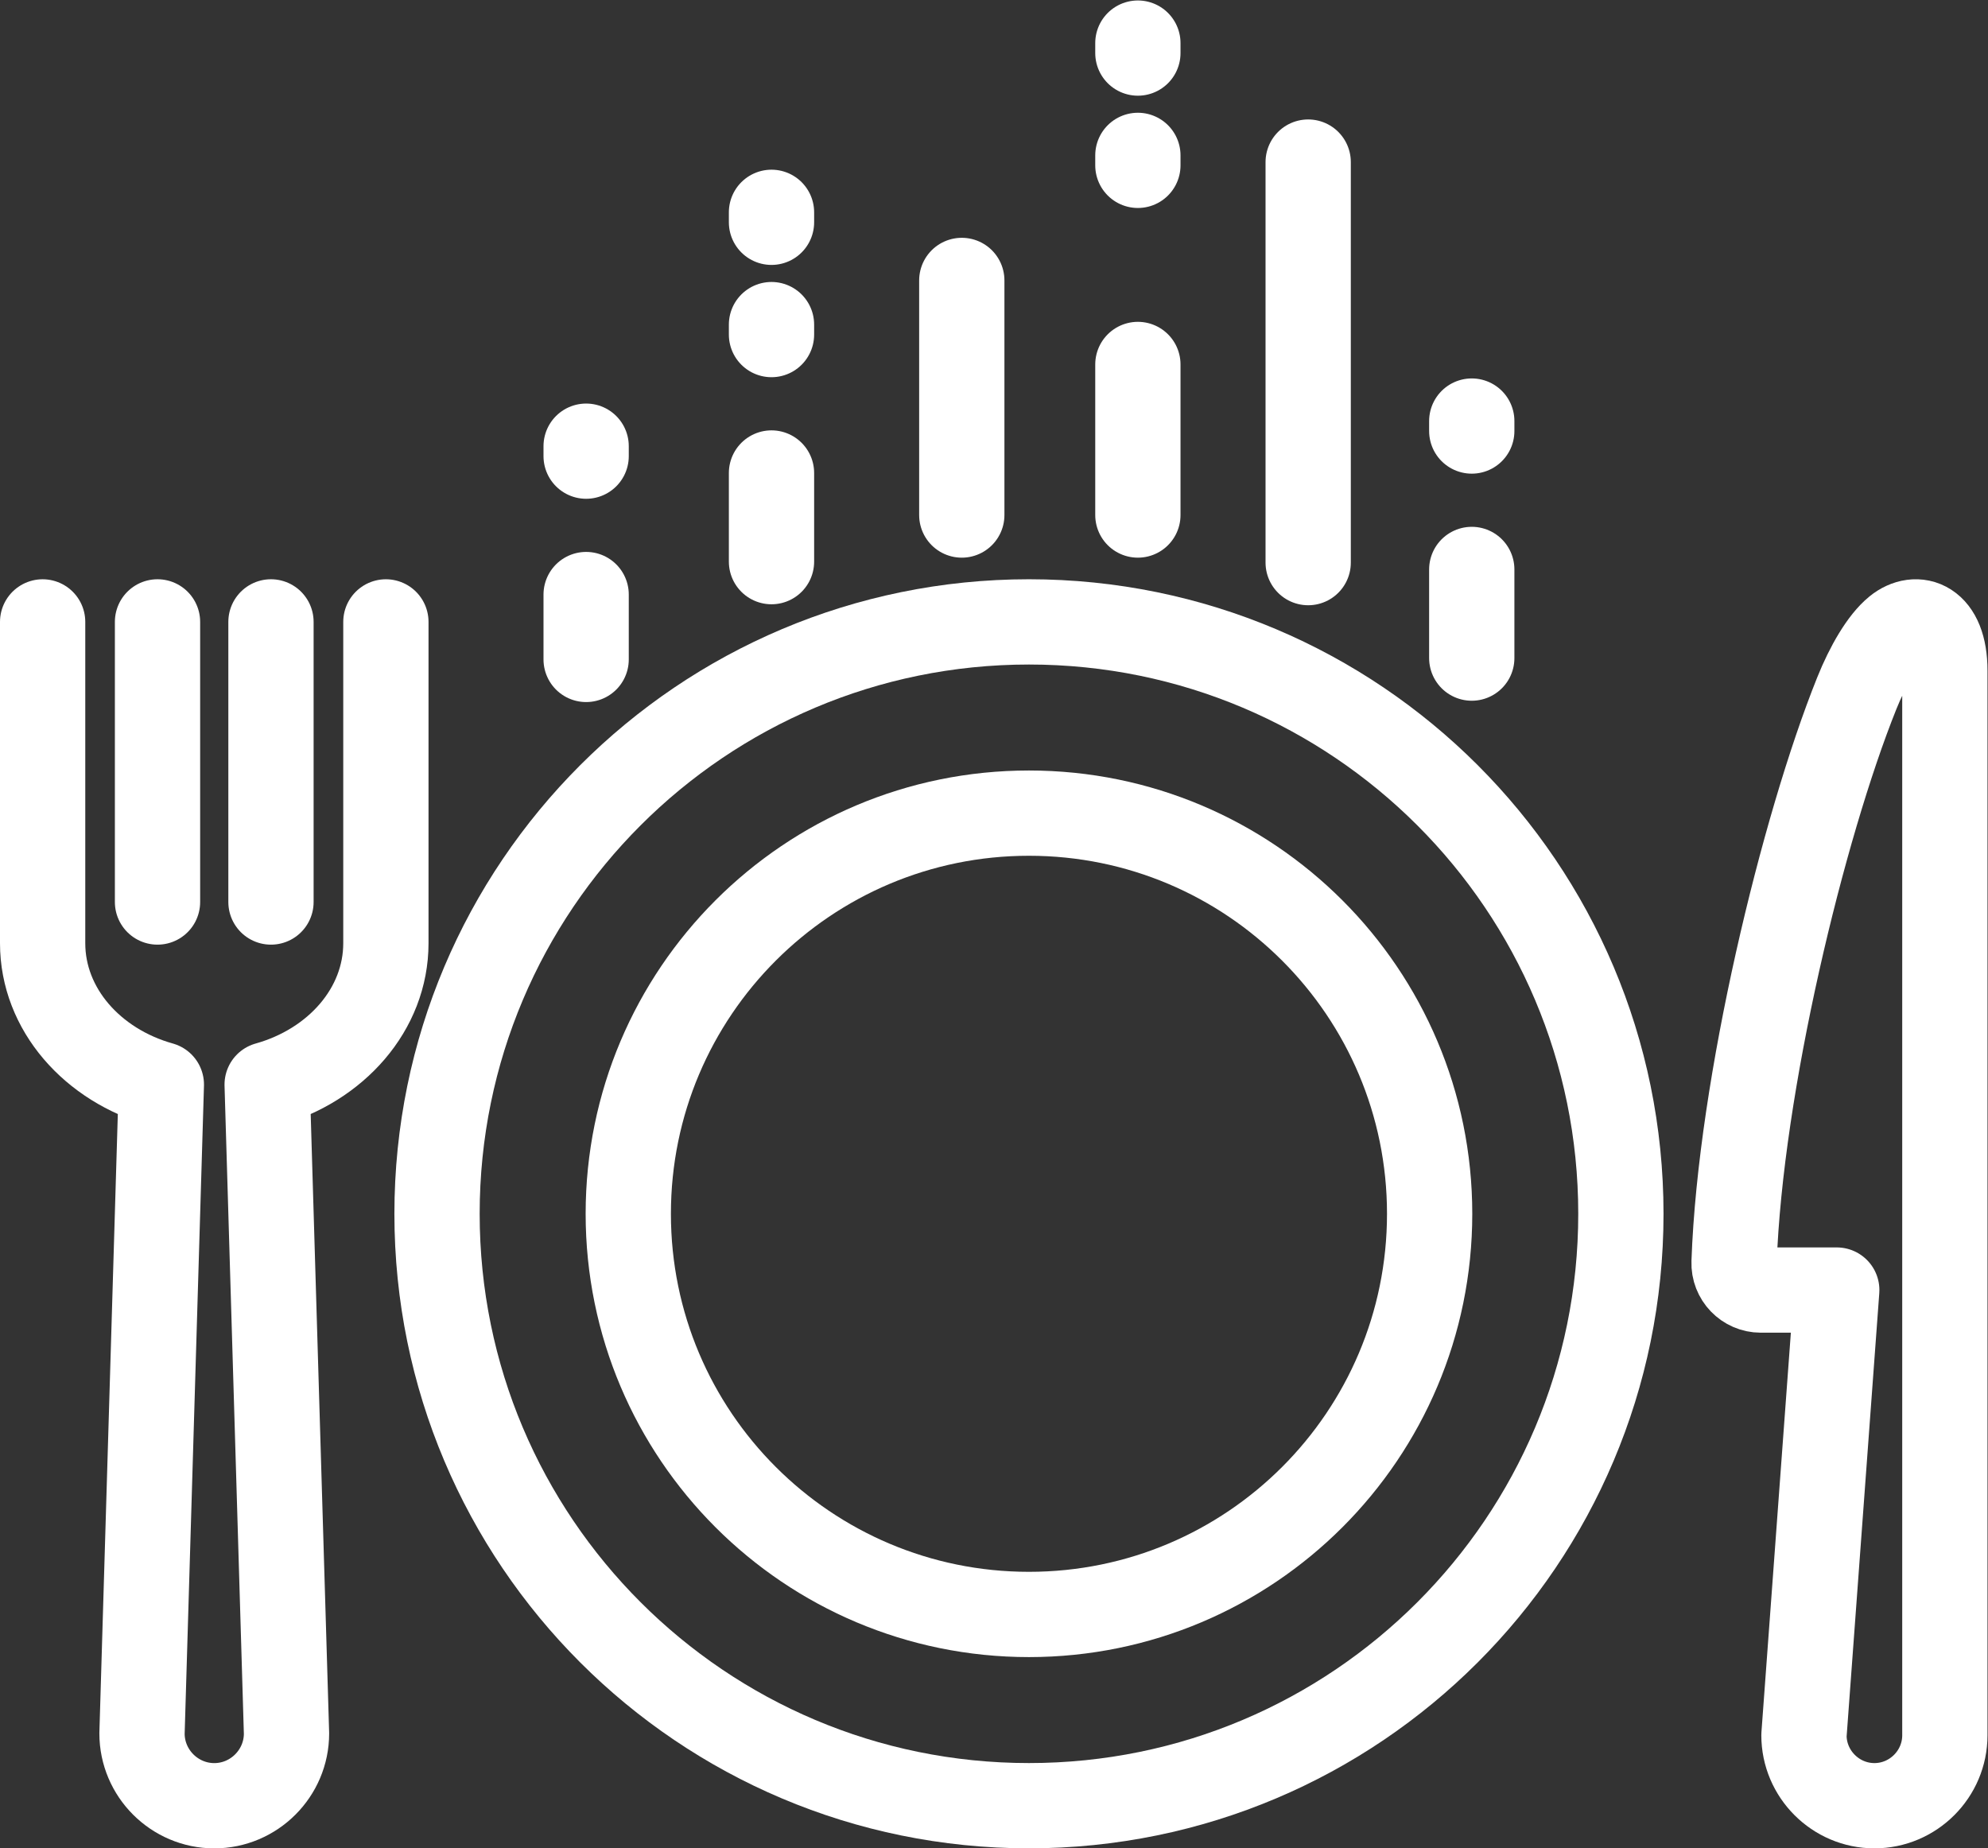
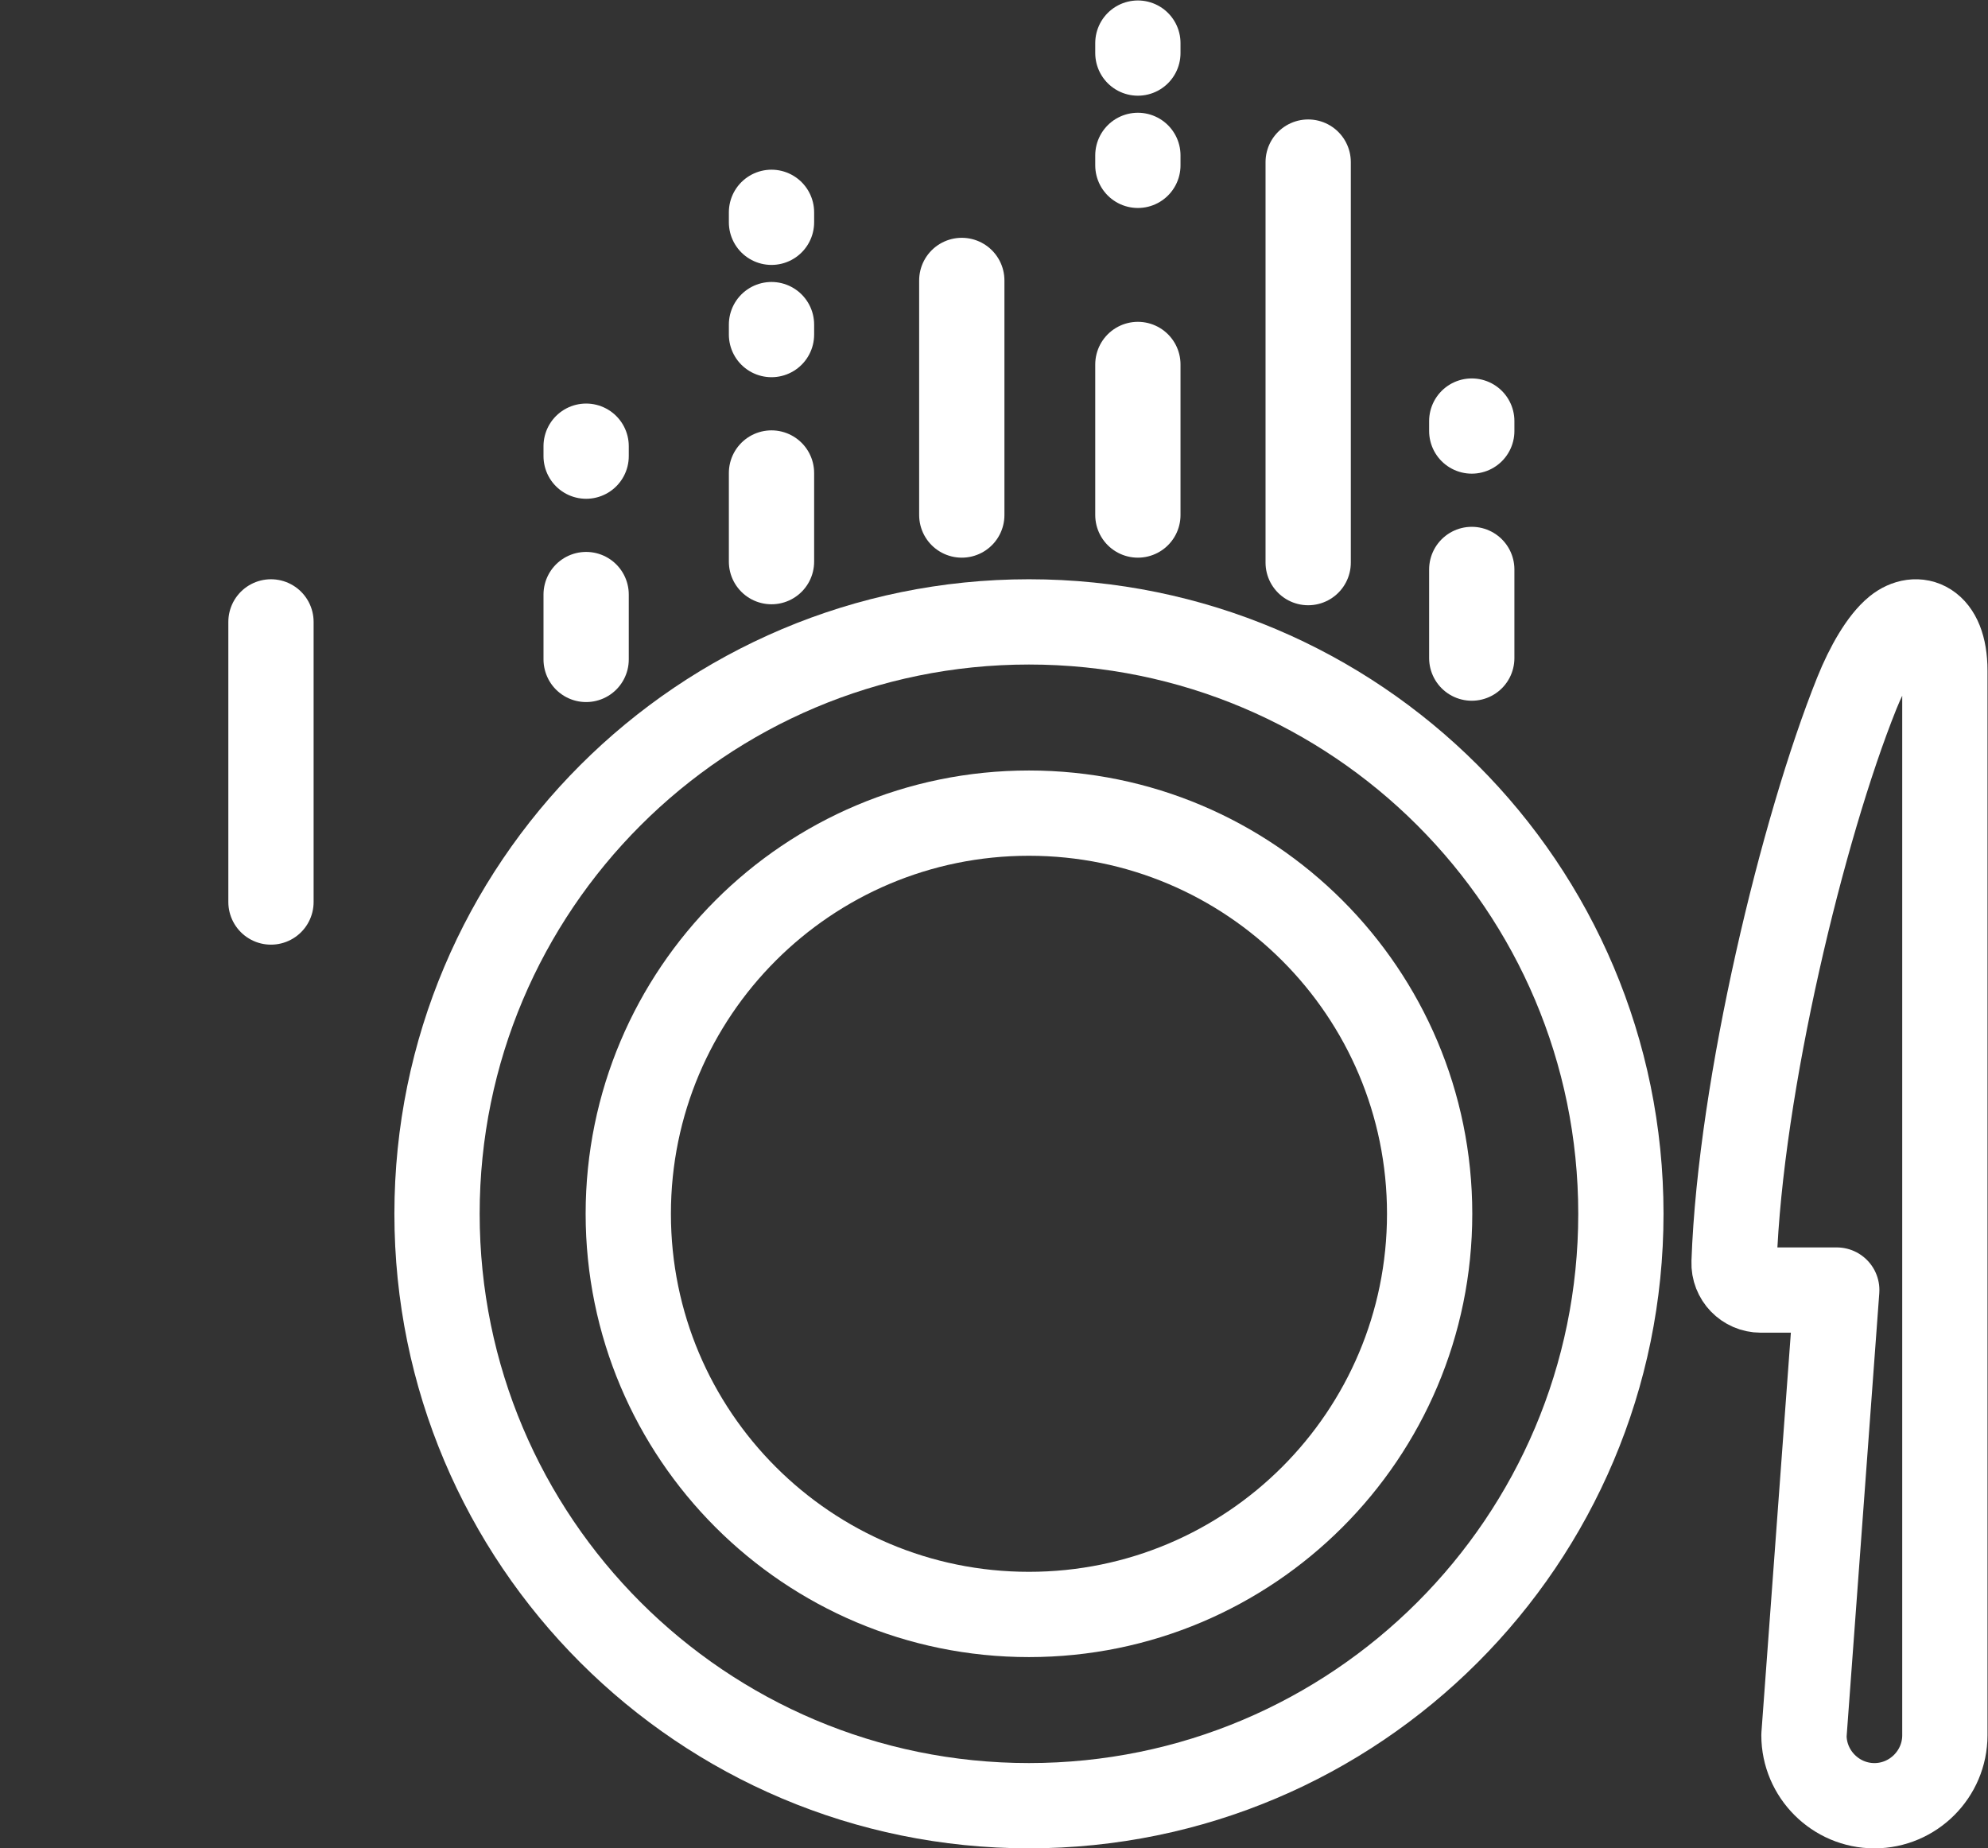
<svg xmlns="http://www.w3.org/2000/svg" xmlns:ns1="http://sodipodi.sourceforge.net/DTD/sodipodi-0.dtd" xmlns:ns2="http://www.inkscape.org/namespaces/inkscape" version="1.1" id="svg2" xml:space="preserve" width="155.387" height="144.475" viewBox="0 0 155.387 144.475" ns1:docname="why-arises-icon-2.ai">
  <rect x="0" y="0" width="155.387" height="144.475" fill="#333333" stroke="none" />
  <defs id="defs6">
    <clipPath clipPathUnits="userSpaceOnUse" id="clipPath18">
      <path d="M 0,0 H 116.54 V 108.356 H 0 Z" id="path16" />
    </clipPath>
  </defs>
  <ns1:namedview pagecolor="#ffffff" bordercolor="#666666" borderopacity="1" objecttolerance="10" gridtolerance="10" guidetolerance="10" ns2:pageopacity="0" ns2:pageshadow="2" ns2:window-width="640" ns2:window-height="480" id="namedview4" />
  <g id="g10" ns2:groupmode="layer" ns2:label="why-arises-icon-2" transform="matrix(1.333,0,0,-1.333,0,144.475)">
    <g id="g12">
      <g id="g14" clip-path="url(#clipPath18)">
        <g id="g20" transform="translate(22.627,71.916)">
-           <path d="m 0,0 v -18.84 c 0,-3.874 -2.921,-7.158 -6.961,-8.29 h -10e-4 l 1.135,-38.05 c 0,-2.33 -1.906,-4.237 -4.236,-4.237 -2.331,0 -4.237,1.907 -4.237,4.237 l 1.134,38.05 c -4.04,1.132 -6.961,4.416 -6.961,8.29 V 0" style="fill:none;stroke:#ffffff;stroke-width:5;stroke-linecap:round;stroke-linejoin:round;stroke-miterlimit:10;stroke-dasharray:none;stroke-opacity:1" id="path22" />
-         </g>
+           </g>
        <g id="g24" transform="translate(9.236,55.491)">
-           <path d="M 0,0 V 16.426" style="fill:none;stroke:#ffffff;stroke-width:5;stroke-linecap:round;stroke-linejoin:round;stroke-miterlimit:10;stroke-dasharray:none;stroke-opacity:1" id="path26" />
-         </g>
+           </g>
        <g id="g28" transform="translate(15.889,55.491)">
          <path d="M 0,0 V 16.426" style="fill:none;stroke:#ffffff;stroke-width:5;stroke-linecap:round;stroke-linejoin:round;stroke-miterlimit:10;stroke-dasharray:none;stroke-opacity:1" id="path30" />
        </g>
        <g id="g32" transform="translate(103.25,32.737)">
          <path d="M 0,0 H 4.451 L 2.528,-26.106 c 0,-2.272 1.86,-4.131 4.131,-4.131 2.272,0 4.131,1.859 4.131,4.131 v 62.422 c 0,2.891 -1.666,3.37 -2.836,2.423 C 7.121,38.065 6.268,36.595 5.624,34.99 2.466,27.125 -1.204,11.992 -1.57,1.63 -1.603,0.739 -0.893,0 0,0 Z" style="fill:none;stroke:#ffffff;stroke-width:5;stroke-linecap:round;stroke-linejoin:round;stroke-miterlimit:10;stroke-dasharray:none;stroke-opacity:1" id="path34" />
        </g>
        <g id="g36" transform="translate(95.043,37.209)">
          <path d="m 0,0 c 0,19.169 -15.539,34.708 -34.708,34.708 -19.169,0 -34.709,-15.539 -34.709,-34.708 0,-19.169 15.54,-34.708 34.709,-34.708 C -15.539,-34.708 0,-19.169 0,0 Z" style="fill:none;stroke:#ffffff;stroke-width:5;stroke-linecap:round;stroke-linejoin:round;stroke-miterlimit:10;stroke-dasharray:none;stroke-opacity:1" id="path38" />
        </g>
        <g id="g40" transform="translate(83.829,37.209)">
          <path d="M 0,0 C 0,12.976 -10.519,23.494 -23.495,23.494 -36.47,23.494 -46.989,12.976 -46.989,0 c 0,-12.976 10.519,-23.494 23.494,-23.494 C -10.519,-23.494 0,-12.976 0,0 Z" style="fill:none;stroke:#ffffff;stroke-width:5;stroke-linecap:round;stroke-linejoin:round;stroke-miterlimit:10;stroke-dasharray:none;stroke-opacity:1" id="path42" />
        </g>
        <g id="g44" transform="translate(45.238,75.45)">
          <path d="M 0,0 V 5.198" style="fill:none;stroke:#ffffff;stroke-width:5;stroke-linecap:round;stroke-linejoin:round;stroke-miterlimit:10;stroke-dasharray:none;stroke-opacity:1" id="path46" />
        </g>
        <g id="g48" transform="translate(76.707,98.879)">
          <path d="M 0,0 V -23.486" style="fill:none;stroke:#ffffff;stroke-width:5;stroke-linecap:round;stroke-linejoin:round;stroke-miterlimit:10;stroke-dasharray:none;stroke-opacity:1" id="path50" />
        </g>
        <g id="g52" transform="translate(66.721,87.012)">
          <path d="M 0,0 V -8.829" style="fill:none;stroke:#ffffff;stroke-width:5;stroke-linecap:round;stroke-linejoin:round;stroke-miterlimit:10;stroke-dasharray:none;stroke-opacity:1" id="path54" />
        </g>
        <g id="g56" transform="translate(56.396,91.939)">
          <path d="M 0,0 V -13.756" style="fill:none;stroke:#ffffff;stroke-width:5;stroke-linecap:round;stroke-linejoin:round;stroke-miterlimit:10;stroke-dasharray:none;stroke-opacity:1" id="path58" />
        </g>
        <g id="g60" transform="translate(66.721,105.856)">
          <path d="M 0,0 V -10.547" style="fill:none;stroke:#ffffff;stroke-width:5;stroke-linecap:round;stroke-linejoin:round;stroke-miterlimit:10;stroke-dasharray:0.584, 6;stroke-dashoffset:0;stroke-opacity:1" id="path62" />
        </g>
        <g id="g64" transform="translate(45.238,88.765)">
          <path d="M 0,0 V 10.451" style="fill:none;stroke:#ffffff;stroke-width:5;stroke-linecap:round;stroke-linejoin:round;stroke-miterlimit:10;stroke-dasharray:0.584, 6;stroke-dashoffset:0;stroke-opacity:1" id="path66" />
        </g>
        <g id="g68" transform="translate(86.299,69.794)">
          <path d="M 0,0 V 5.198" style="fill:none;stroke:#ffffff;stroke-width:5;stroke-linecap:round;stroke-linejoin:round;stroke-miterlimit:10;stroke-dasharray:none;stroke-opacity:1" id="path70" />
        </g>
        <g id="g72" transform="translate(86.299,83.109)">
          <path d="M 0,0 V 1.458" style="fill:none;stroke:#ffffff;stroke-width:5;stroke-linecap:round;stroke-linejoin:round;stroke-miterlimit:10;stroke-dasharray:0.584, 6;stroke-dashoffset:0;stroke-opacity:1" id="path74" />
        </g>
        <g id="g76" transform="translate(34.369,69.716)">
          <path d="M 0,0 V 3.804" style="fill:none;stroke:#ffffff;stroke-width:5;stroke-linecap:round;stroke-linejoin:round;stroke-miterlimit:10;stroke-dasharray:none;stroke-opacity:1" id="path78" />
        </g>
        <g id="g80" transform="translate(34.369,81.636)">
          <path d="M 0,0 V 1.458" style="fill:none;stroke:#ffffff;stroke-width:5;stroke-linecap:round;stroke-linejoin:round;stroke-miterlimit:10;stroke-dasharray:0.584, 6;stroke-dashoffset:0;stroke-opacity:1" id="path82" />
        </g>
      </g>
    </g>
  </g>
</svg>